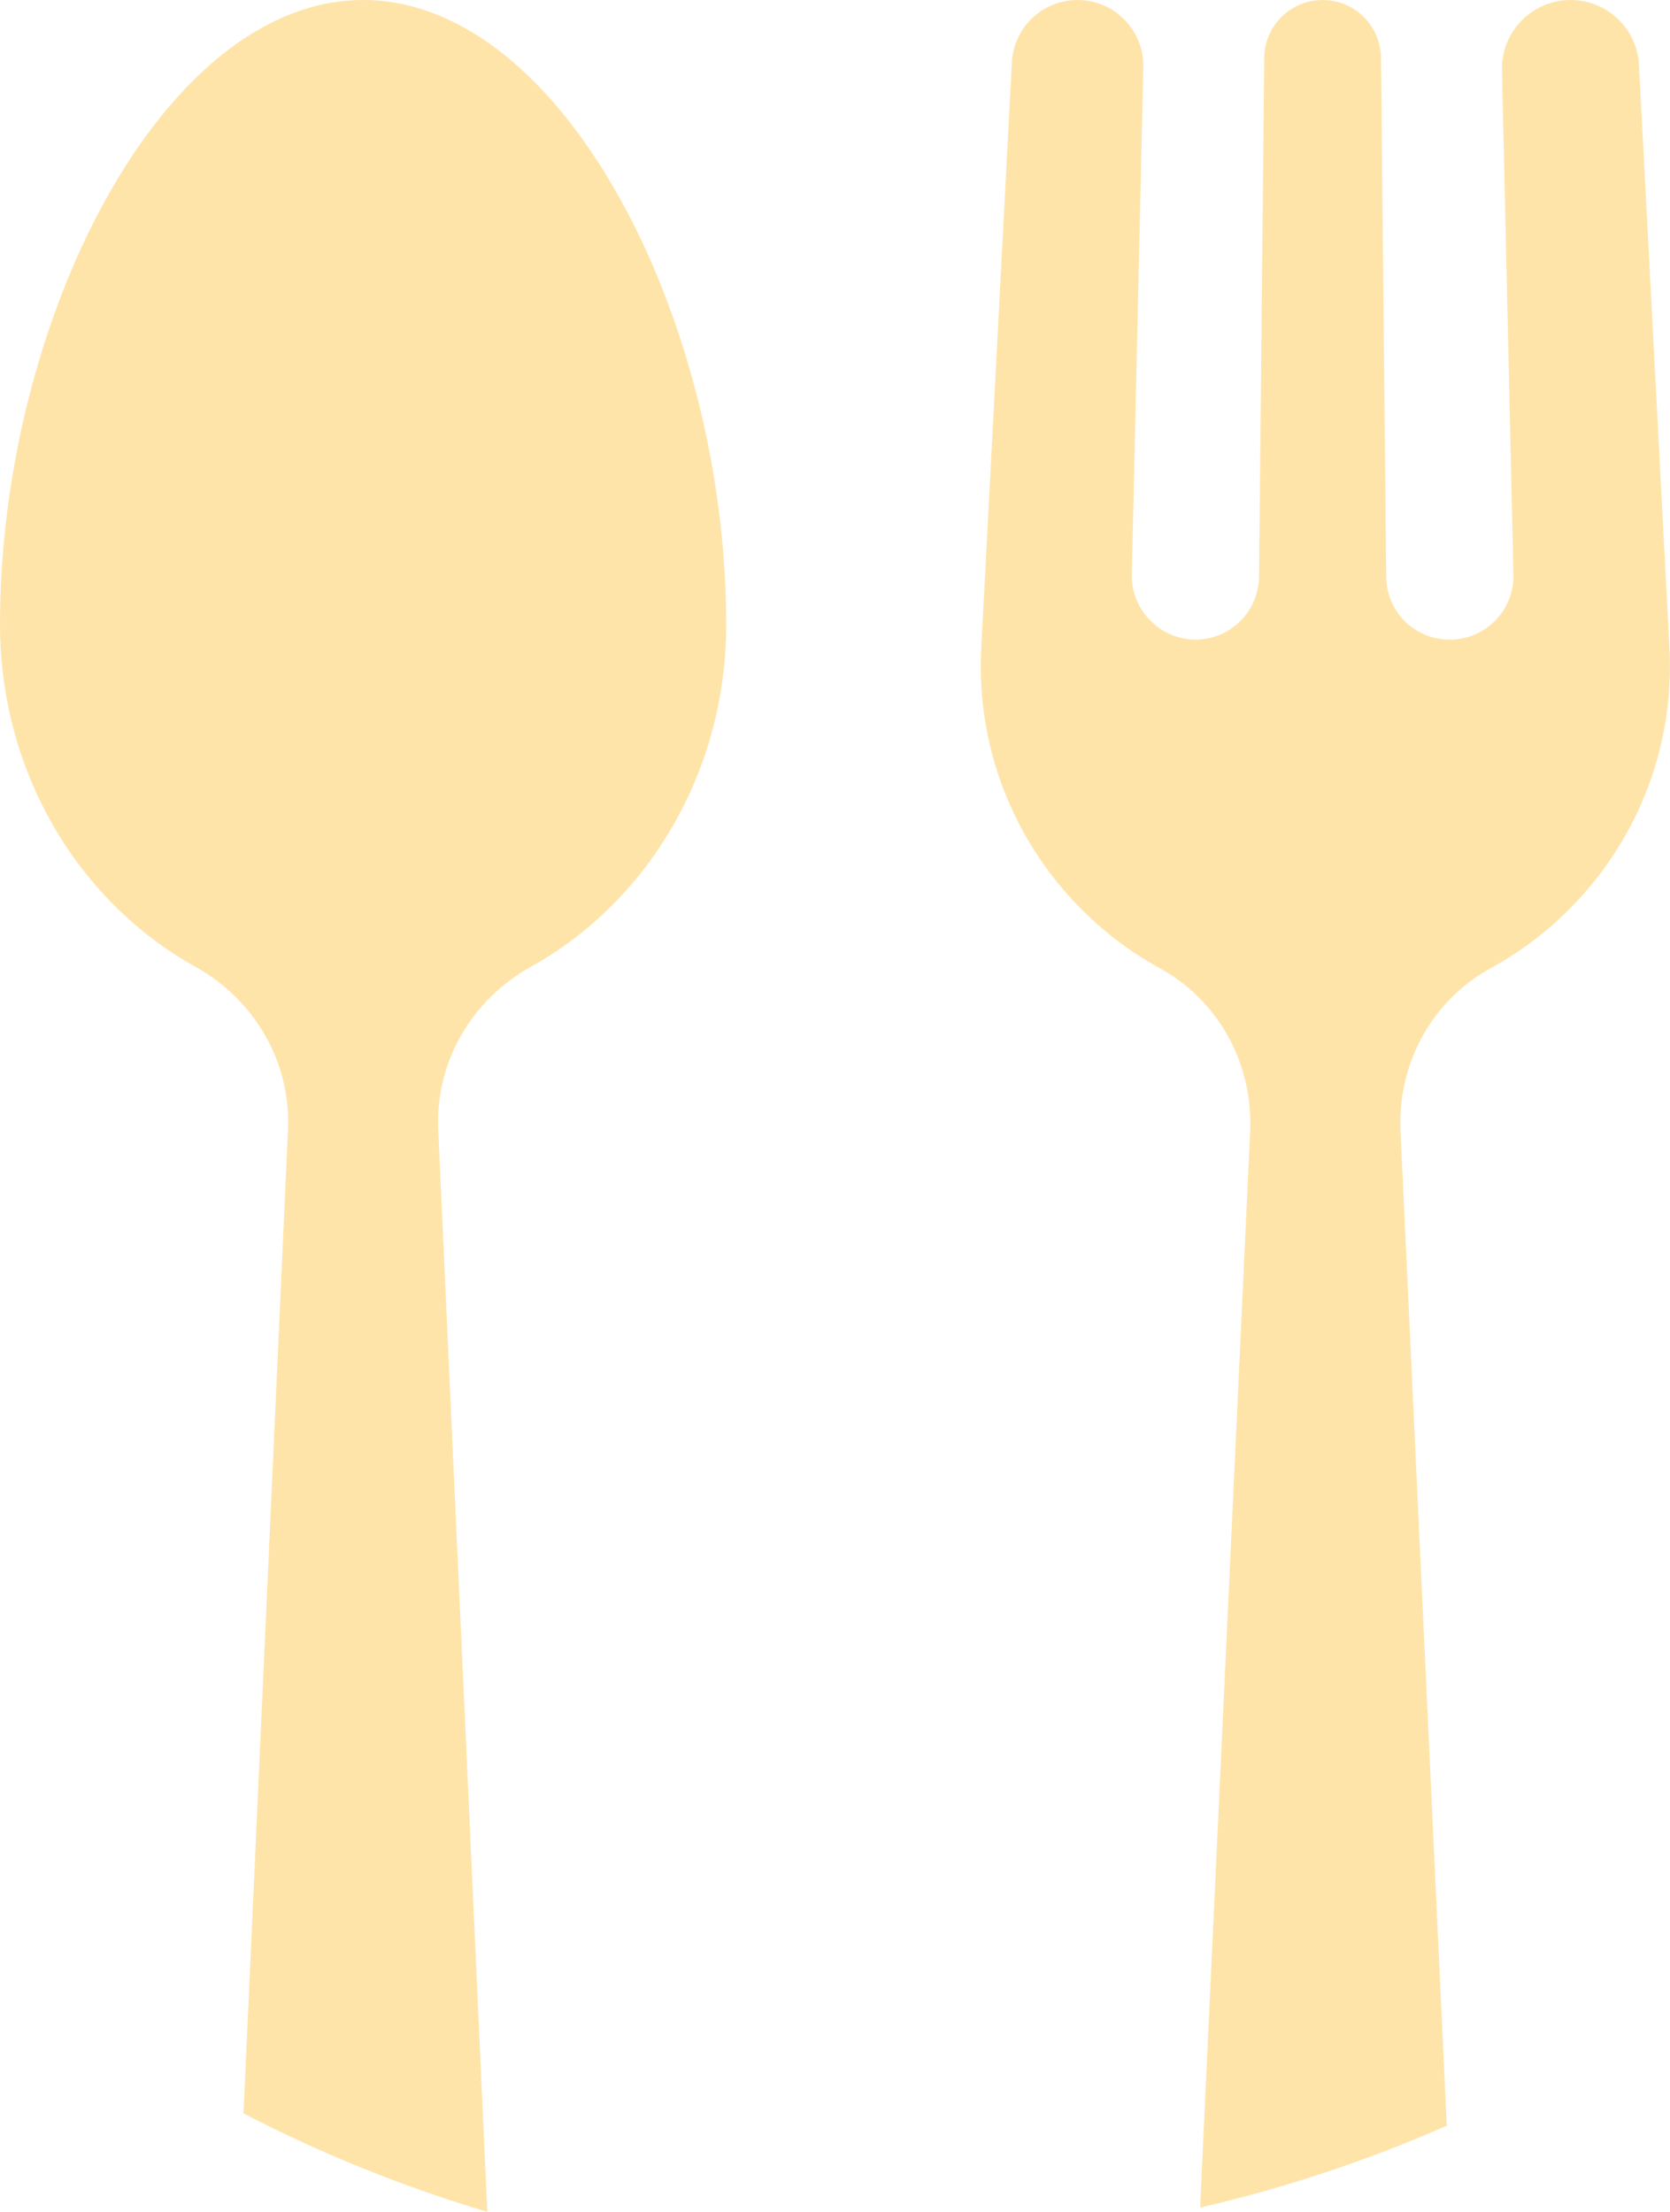
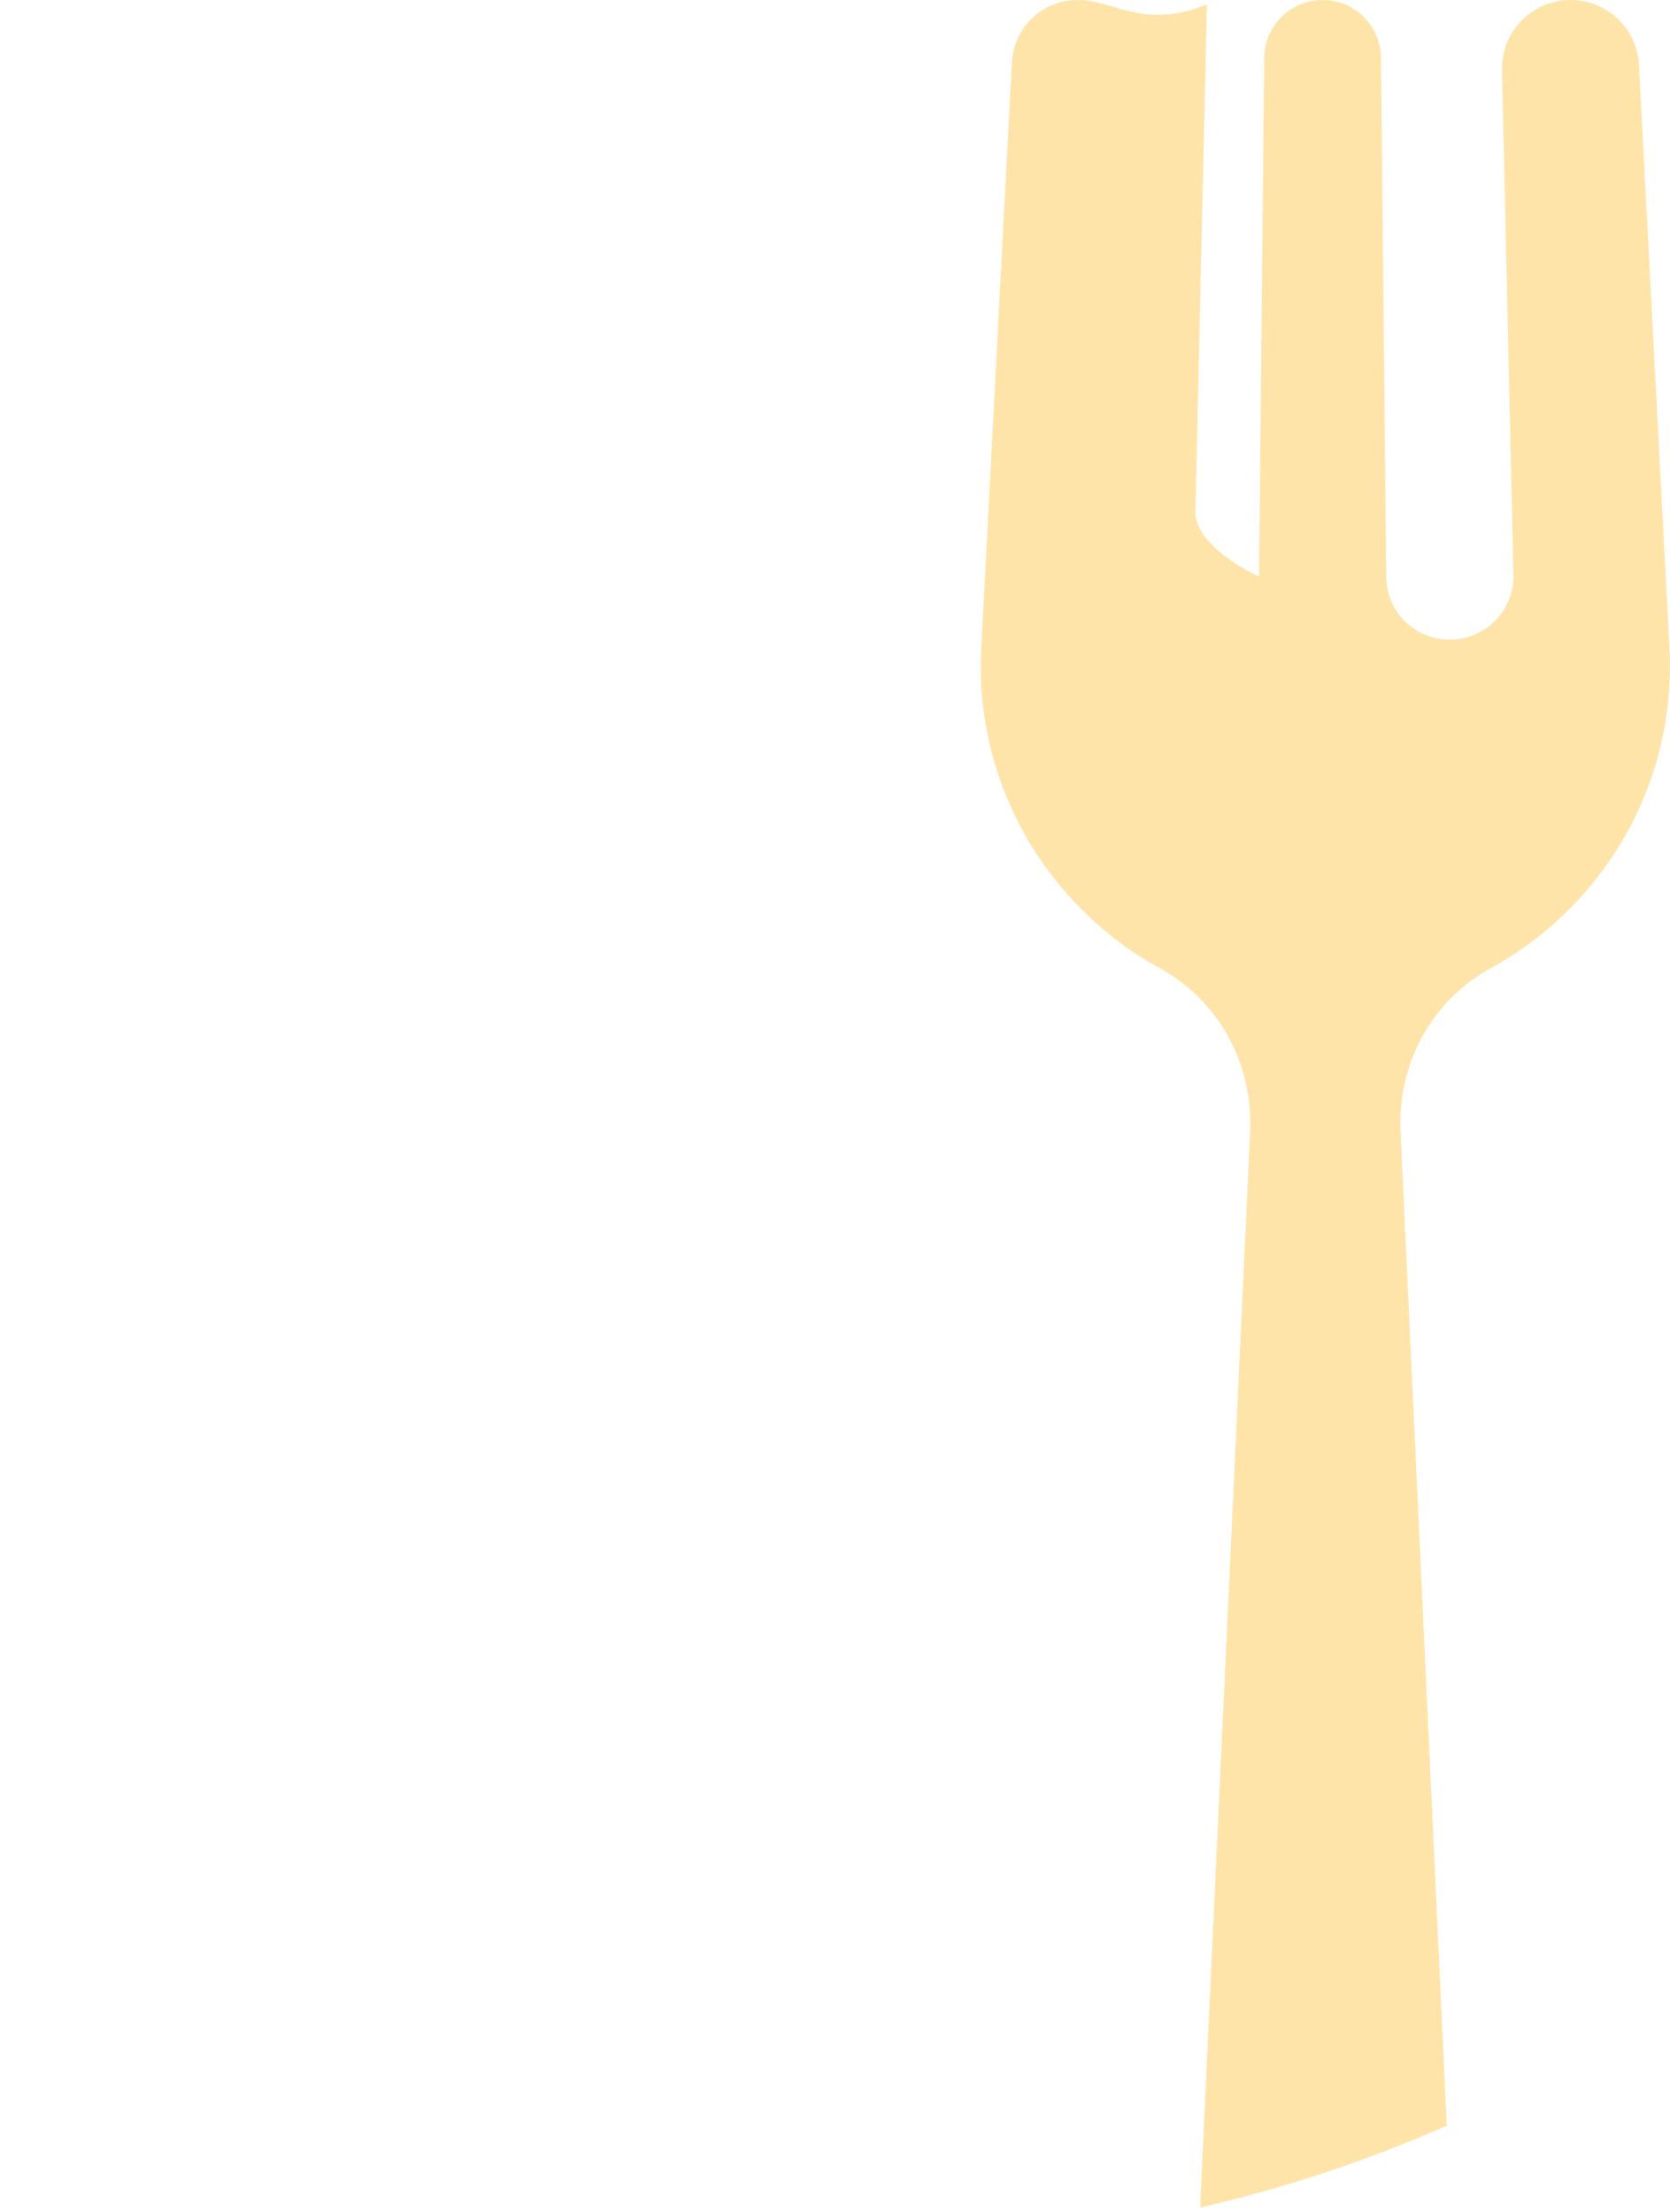
<svg xmlns="http://www.w3.org/2000/svg" id="Capa_1" viewBox="0 0 338.73 448.72">
  <defs>
    <style>
      .cls-1 {
        fill: #ffe4aa;
      }
    </style>
  </defs>
-   <path class="cls-1" d="M73.65,0C32.97,0,0,65.09,0,126.65c0,30.2,16.07,56.41,39.62,69.47,12.02,6.67,19.43,19.37,18.79,33.11l-9.02,199.52c15.69,8.13,32.23,14.84,49.45,19.97l-9.95-219.49c-.64-13.73,6.77-26.43,18.79-33.1,23.54-13.07,39.62-39.27,39.62-69.47C147.29,65.09,114.32,0,73.65,0h0Z" />
-   <path class="cls-1" d="M332.45,13.18c-.39-7.39-6.49-13.18-13.89-13.18-7.8,0-14.08,6.42-13.91,14.22l2.32,102.35c.16,7.24-5.66,13.19-12.9,13.19s-12.83-5.7-12.9-12.77l-1.06-105.27C280.05,5.23,274.76,0,268.27,0s-11.78,5.23-11.84,11.72l-1.06,105.27c-.07,7.07-5.83,12.77-12.9,12.77s-13.06-5.96-12.9-13.19l2.33-102.93C232.06,6.16,226.05,0,218.56,0,211.46,0,205.61,5.56,205.24,12.64l-6.21,118.79c-1.46,27.84,13.55,52.57,36.32,65.06,11.91,6.53,18.85,19.48,18.22,33.05l-10.15,218.31c17.34-4,34.07-9.6,50.03-16.61l-9.38-201.8c-.63-13.55,6.32-26.48,18.23-32.99,22.77-12.45,37.78-37.17,36.32-65.01l-6.18-118.25Z" />
+   <path class="cls-1" d="M332.45,13.18c-.39-7.39-6.49-13.18-13.89-13.18-7.8,0-14.08,6.42-13.91,14.22l2.32,102.35c.16,7.24-5.66,13.19-12.9,13.19s-12.83-5.7-12.9-12.77l-1.06-105.27C280.05,5.23,274.76,0,268.27,0s-11.78,5.23-11.84,11.72l-1.06,105.27s-13.06-5.96-12.9-13.19l2.33-102.93C232.06,6.16,226.05,0,218.56,0,211.46,0,205.61,5.56,205.24,12.64l-6.21,118.79c-1.46,27.84,13.55,52.57,36.32,65.06,11.91,6.53,18.85,19.48,18.22,33.05l-10.15,218.31c17.34-4,34.07-9.6,50.03-16.61l-9.38-201.8c-.63-13.55,6.32-26.48,18.23-32.99,22.77-12.45,37.78-37.17,36.32-65.01l-6.18-118.25Z" />
</svg>